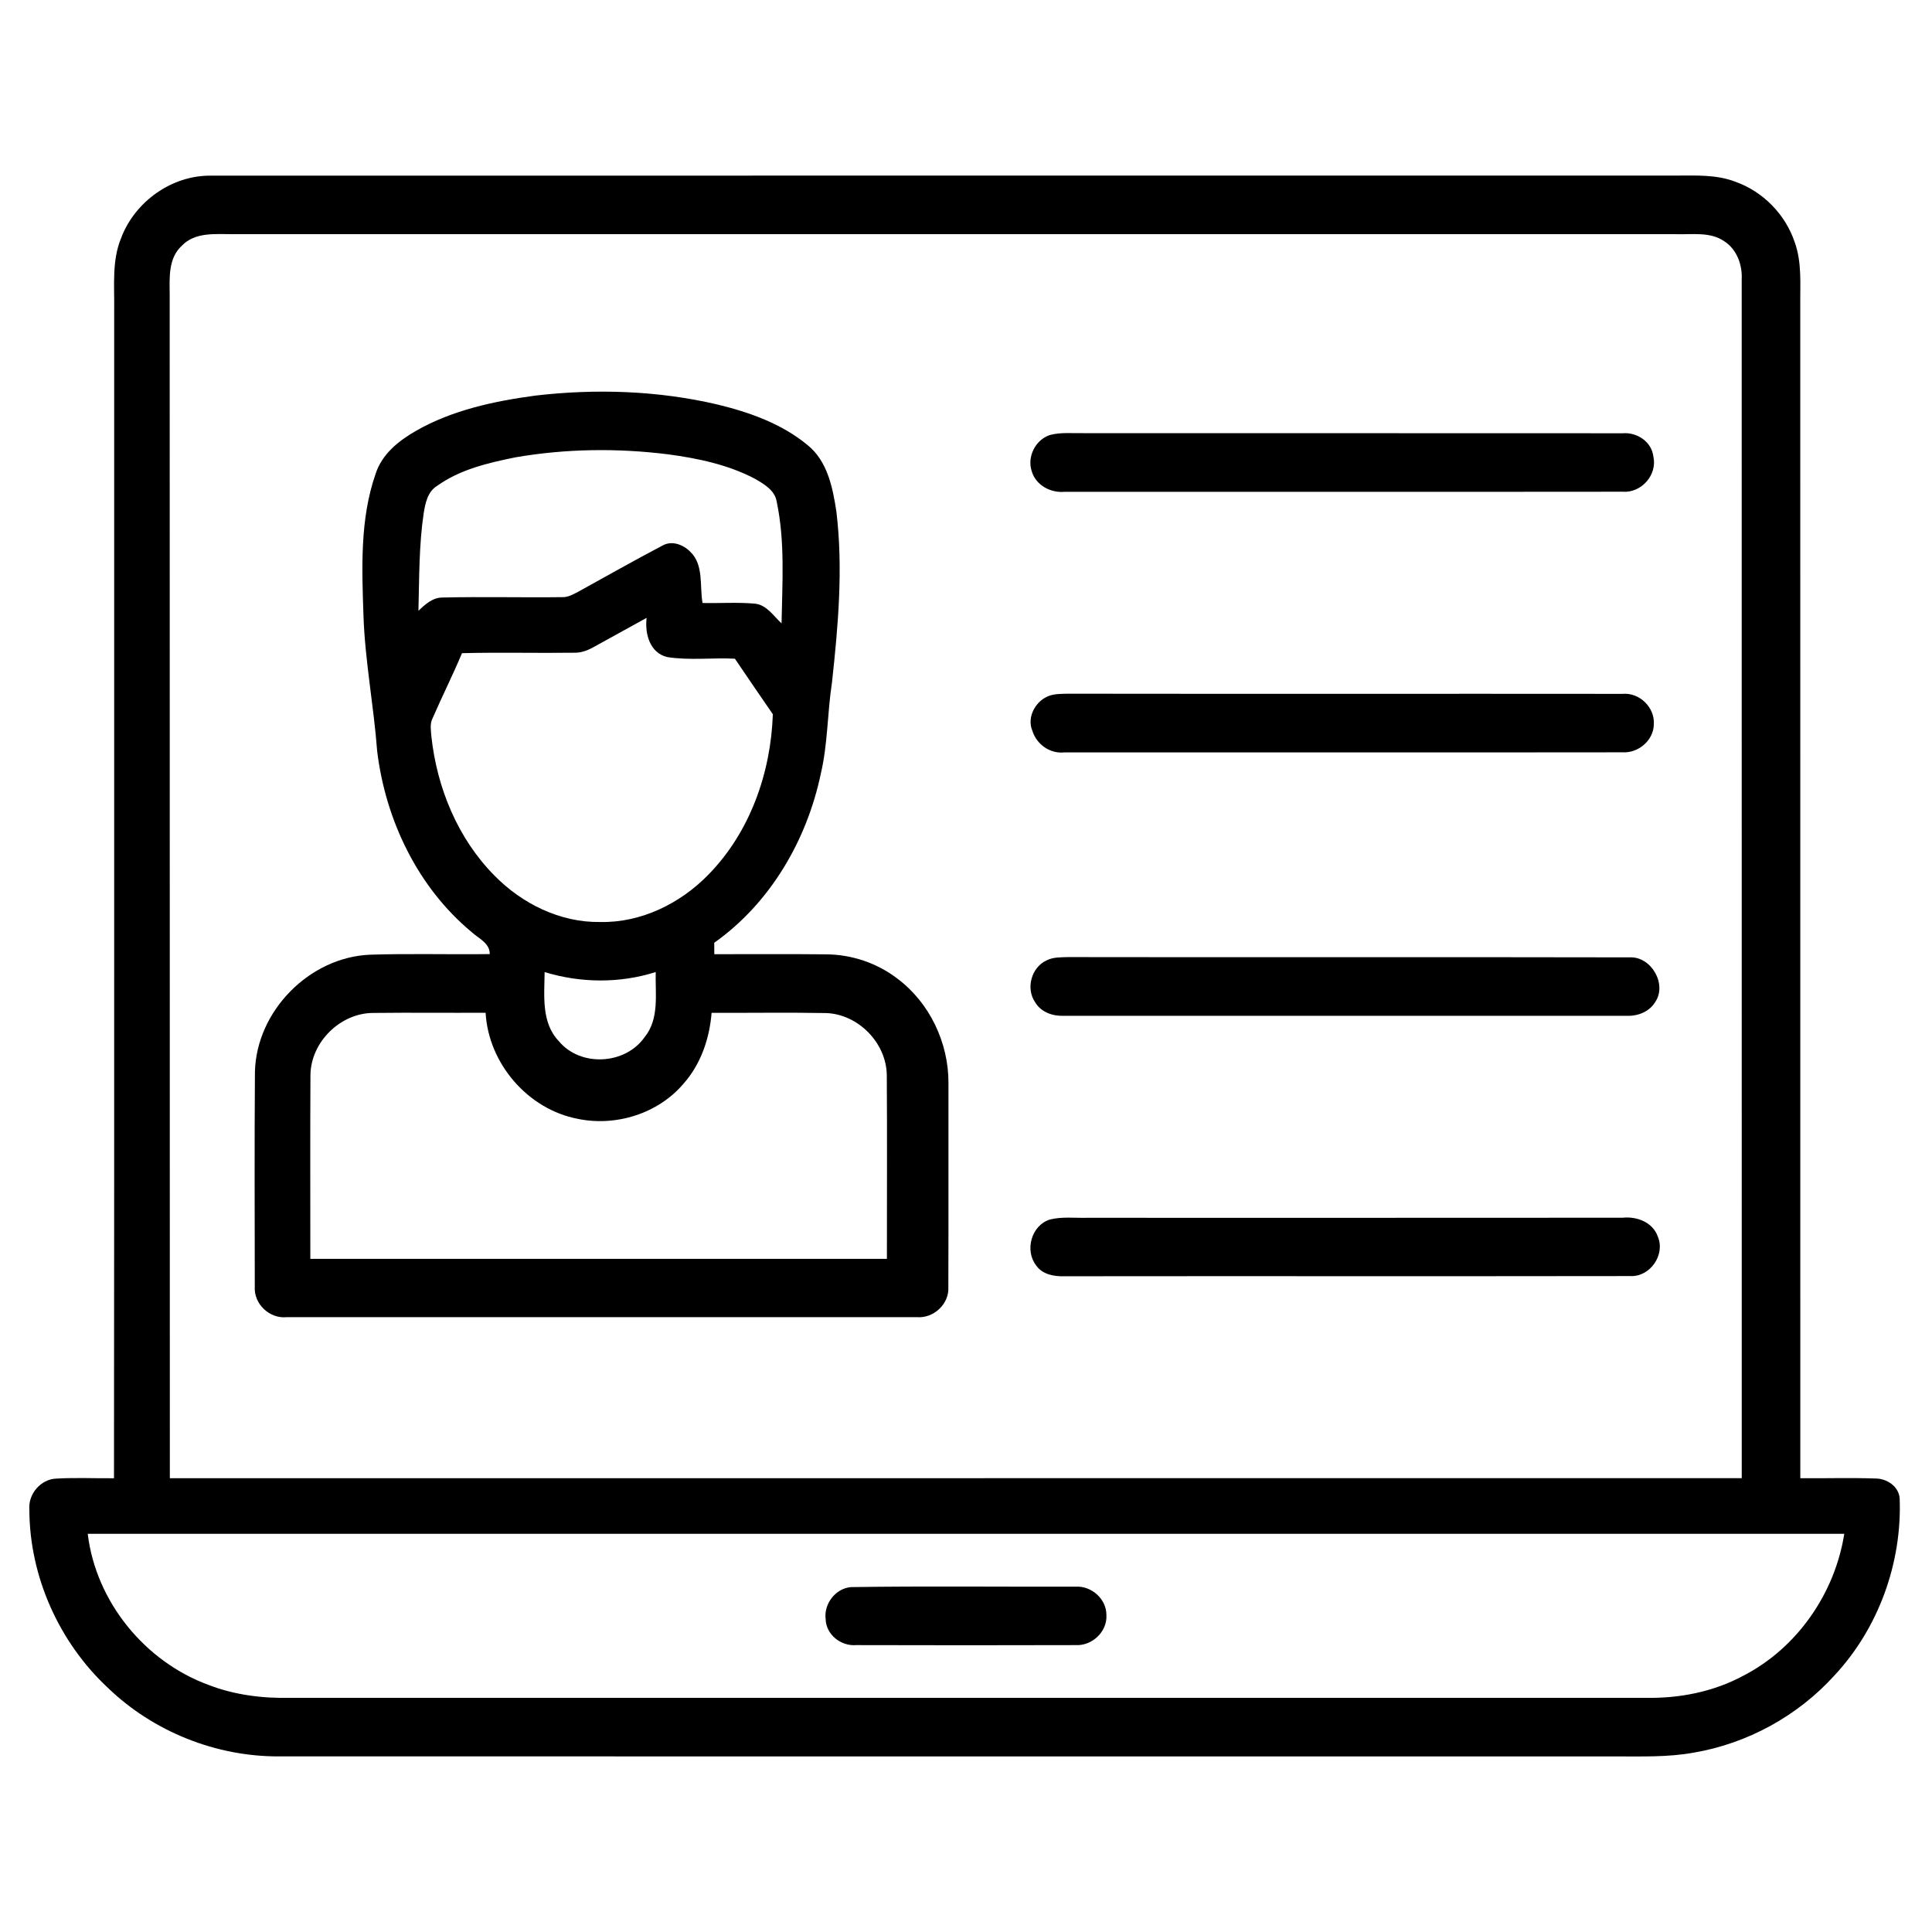
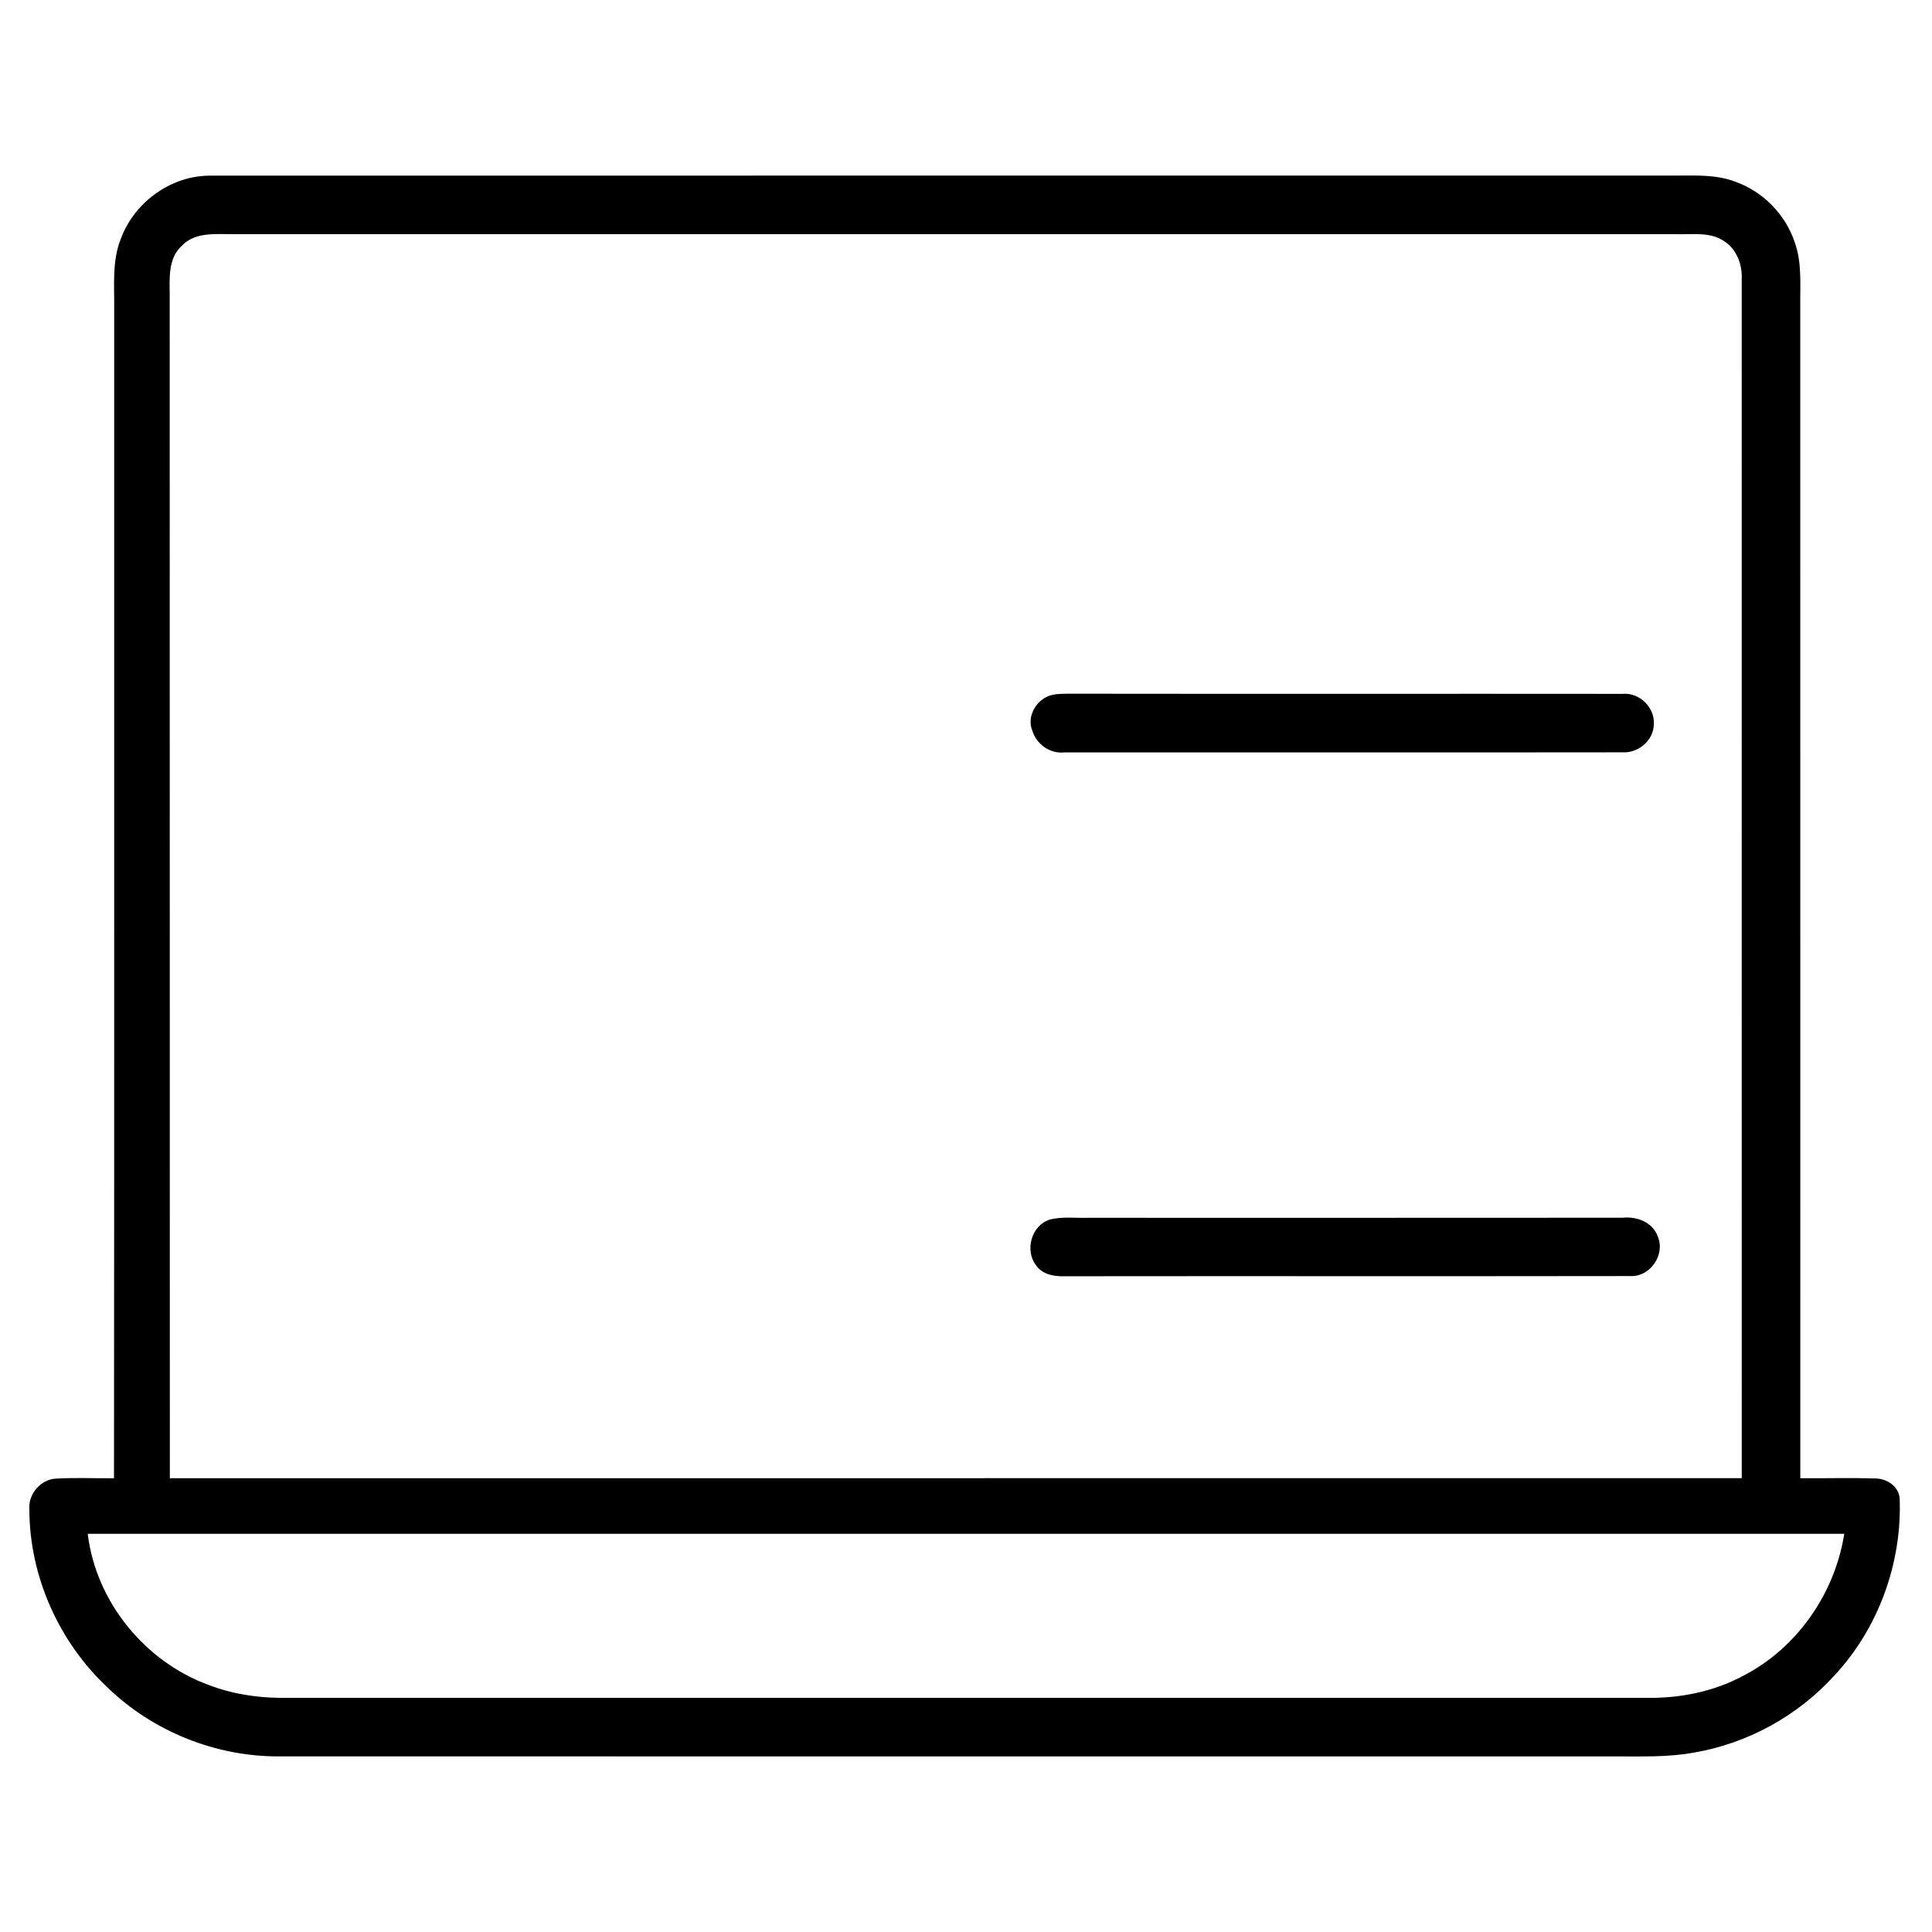
<svg xmlns="http://www.w3.org/2000/svg" viewBox="0 0 512 512" version="1.1">
  <g id="#000000ff">
    <path fill="#000000" opacity="1.00" d=" M 32.10 63.08 C 35.74 53.42 45.56 46.40 55.96 46.55 C 185.30 46.51 314.65 46.55 443.99 46.53 C 449.31 46.53 454.82 46.21 459.88 48.16 C 467.20 50.74 473.15 56.82 475.61 64.17 C 477.56 69.55 477.03 75.37 477.09 80.99 C 477.09 184.57 477.08 288.15 477.10 391.74 C 483.73 391.81 490.36 391.58 496.99 391.82 C 499.98 391.79 503.18 393.88 503.43 397.06 C 504.09 414.19 497.81 431.55 486.07 444.09 C 476.38 454.77 463.06 462.06 448.84 464.47 C 441.95 465.72 434.94 465.45 427.98 465.47 C 309.98 465.46 191.98 465.48 73.97 465.46 C 57.27 465.55 40.65 458.91 28.62 447.32 C 15.66 435.25 7.81 417.78 7.78 400.03 C 7.44 395.93 10.81 391.97 14.95 391.84 C 20.03 391.55 25.12 391.80 30.21 391.75 C 30.31 288.50 30.23 185.25 30.26 81.99 C 30.35 75.67 29.62 69.08 32.10 63.08 M 48.15 65.16 C 44.58 68.43 44.93 73.58 44.97 77.99 C 45.02 182.57 44.96 287.15 45.01 391.74 C 183.86 391.72 322.72 391.75 461.58 391.73 C 461.57 285.80 461.57 179.88 461.57 73.96 C 461.75 70.18 460.30 66.17 457.06 64.01 C 453.26 61.32 448.40 62.21 444.04 62.06 C 316.70 62.07 189.36 62.08 62.02 62.06 C 57.31 62.09 51.73 61.36 48.15 65.16 M 23.25 406.47 C 25.41 424.46 38.39 440.36 55.34 446.55 C 62.22 449.20 69.65 450.12 76.99 449.94 C 196.67 449.92 316.35 449.93 436.03 449.94 C 445.00 450.13 454.09 448.36 462.02 444.07 C 476.27 436.73 486.27 422.24 488.75 406.47 C 333.58 406.47 178.42 406.46 23.25 406.47 Z" />
-     <path fill="#000000" opacity="1.00" d=" M 141.85 104.84 C 157.89 102.97 174.31 103.50 190.06 107.18 C 198.59 109.24 207.17 112.28 214.01 117.95 C 219.28 122.17 220.69 129.24 221.65 135.56 C 223.47 150.63 222.12 165.87 220.48 180.89 C 219.25 188.92 219.39 197.12 217.52 205.06 C 213.82 222.68 204.12 239.35 189.28 249.84 C 189.29 250.60 189.29 252.11 189.30 252.87 C 199.19 252.90 209.08 252.80 218.97 252.91 C 225.72 252.96 232.42 255.21 237.79 259.32 C 246.36 265.72 251.40 276.35 251.35 287.01 C 251.32 305.01 251.39 323.01 251.32 341.00 C 251.63 345.51 247.46 349.42 243.00 349.06 C 187.33 349.08 131.66 349.07 75.99 349.06 C 71.45 349.54 67.22 345.56 67.52 340.98 C 67.50 322.00 67.42 303.01 67.56 284.02 C 67.96 267.97 81.93 253.72 97.98 253.01 C 108.57 252.66 119.19 252.99 129.79 252.84 C 129.81 249.89 126.84 248.73 124.99 247.01 C 110.70 235.16 102.15 217.30 99.95 199.03 C 99.05 187.01 96.72 175.13 96.32 163.06 C 95.90 150.54 95.36 137.57 99.54 125.57 C 101.21 120.36 105.66 116.79 110.24 114.18 C 119.89 108.66 130.95 106.31 141.85 104.84 M 136.54 121.21 C 129.34 122.68 121.87 124.41 115.81 128.78 C 113.33 130.30 112.73 133.30 112.29 135.96 C 111.01 144.53 111.12 153.23 110.89 161.87 C 112.64 160.18 114.64 158.36 117.24 158.35 C 127.83 158.10 138.42 158.39 149.01 158.25 C 150.46 158.31 151.76 157.58 153.01 156.94 C 160.52 152.81 167.98 148.56 175.57 144.58 C 178.02 143.18 181.00 144.30 182.86 146.15 C 186.58 149.63 185.37 155.26 186.18 159.80 C 190.78 159.90 195.41 159.56 200.01 159.97 C 203.17 160.26 204.98 163.24 207.12 165.20 C 207.31 154.46 208.07 143.53 205.83 132.94 C 205.34 129.87 202.41 128.25 199.97 126.83 C 192.89 123.13 184.97 121.47 177.12 120.41 C 163.65 118.72 149.92 118.89 136.54 121.21 M 157.39 171.44 C 155.76 172.37 153.97 173.05 152.07 172.98 C 142.19 173.11 132.31 172.84 122.43 173.10 C 119.98 178.96 117.11 184.64 114.59 190.46 C 113.87 191.93 114.22 193.59 114.32 195.15 C 115.79 208.77 121.31 222.22 131.03 232.03 C 138.34 239.50 148.48 244.51 159.06 244.34 C 169.89 244.57 180.28 239.45 187.73 231.79 C 198.74 220.57 204.29 204.83 204.81 189.28 C 201.45 184.38 198.07 179.48 194.75 174.56 C 188.76 174.26 182.69 175.07 176.76 174.12 C 172.17 172.95 170.86 167.91 171.36 163.74 C 166.69 166.30 162.05 168.88 157.39 171.44 M 148.09 275.91 C 153.83 282.84 165.72 282.17 170.84 274.84 C 174.79 269.96 173.62 263.39 173.77 257.60 C 164.24 260.63 153.87 260.53 144.33 257.61 C 144.27 263.81 143.39 271.00 148.09 275.91 M 82.27 284.95 C 82.18 301.16 82.25 317.39 82.24 333.60 C 133.17 333.59 184.11 333.60 235.04 333.60 C 235.03 317.40 235.12 301.21 235.01 285.01 C 234.96 276.45 227.49 268.77 218.93 268.47 C 208.82 268.29 198.70 268.45 188.58 268.41 C 188.04 275.20 185.74 281.98 181.18 287.14 C 174.46 295.11 163.22 298.62 153.09 296.50 C 139.85 293.96 129.45 281.81 128.69 268.39 C 118.77 268.45 108.86 268.32 98.95 268.44 C 90.19 268.43 82.34 276.18 82.27 284.95 Z" />
-     <path fill="#000000" opacity="1.00" d=" M 278.25 115.28 C 281.12 114.51 284.14 114.85 287.08 114.79 C 334.73 114.83 382.39 114.77 430.04 114.82 C 433.82 114.50 437.72 117.07 438.16 120.99 C 439.27 125.84 434.95 130.71 430.02 130.31 C 380.71 130.37 331.39 130.31 282.08 130.34 C 278.43 130.66 274.56 128.61 273.46 124.99 C 272.09 121.13 274.37 116.54 278.25 115.28 Z" />
    <path fill="#000000" opacity="1.00" d=" M 278.20 184.34 C 279.75 183.84 281.41 183.88 283.02 183.84 C 332.02 183.91 381.02 183.83 430.02 183.88 C 434.49 183.48 438.60 187.50 438.28 191.98 C 438.21 196.24 434.15 199.63 429.97 199.37 C 380.65 199.43 331.32 199.38 282.00 199.40 C 278.21 199.78 274.69 197.23 273.59 193.66 C 272.02 189.96 274.54 185.56 278.20 184.34 Z" />
-     <path fill="#000000" opacity="1.00" d=" M 277.38 254.50 C 279.12 253.62 281.13 253.70 283.04 253.64 C 332.68 253.73 382.32 253.60 431.96 253.71 C 437.61 253.48 441.87 260.85 438.64 265.56 C 437.07 268.16 433.96 269.34 431.02 269.20 C 381.34 269.20 331.67 269.20 282.00 269.20 C 279.05 269.34 275.90 268.27 274.34 265.63 C 271.78 261.96 273.31 256.35 277.38 254.50 Z" />
    <path fill="#000000" opacity="1.00" d=" M 278.22 323.19 C 281.42 322.38 284.77 322.81 288.04 322.73 C 335.36 322.72 382.69 322.76 430.01 322.71 C 433.75 322.31 437.99 323.88 439.32 327.67 C 441.41 332.51 437.30 338.45 432.03 338.17 C 382.03 338.25 332.02 338.16 282.02 338.22 C 279.31 338.30 276.24 337.74 274.59 335.35 C 271.50 331.37 273.32 324.72 278.22 323.19 Z" />
-     <path fill="#000000" opacity="1.00" d=" M 225.48 420.60 C 245.32 420.30 265.19 420.54 285.05 420.48 C 289.24 420.23 293.23 423.73 293.21 427.99 C 293.49 432.40 289.41 436.21 285.07 435.97 C 265.69 436.03 246.31 436.02 226.93 435.97 C 222.87 436.32 218.88 433.20 218.80 429.02 C 218.31 425.01 221.43 420.96 225.48 420.60 Z" />
  </g>
</svg>